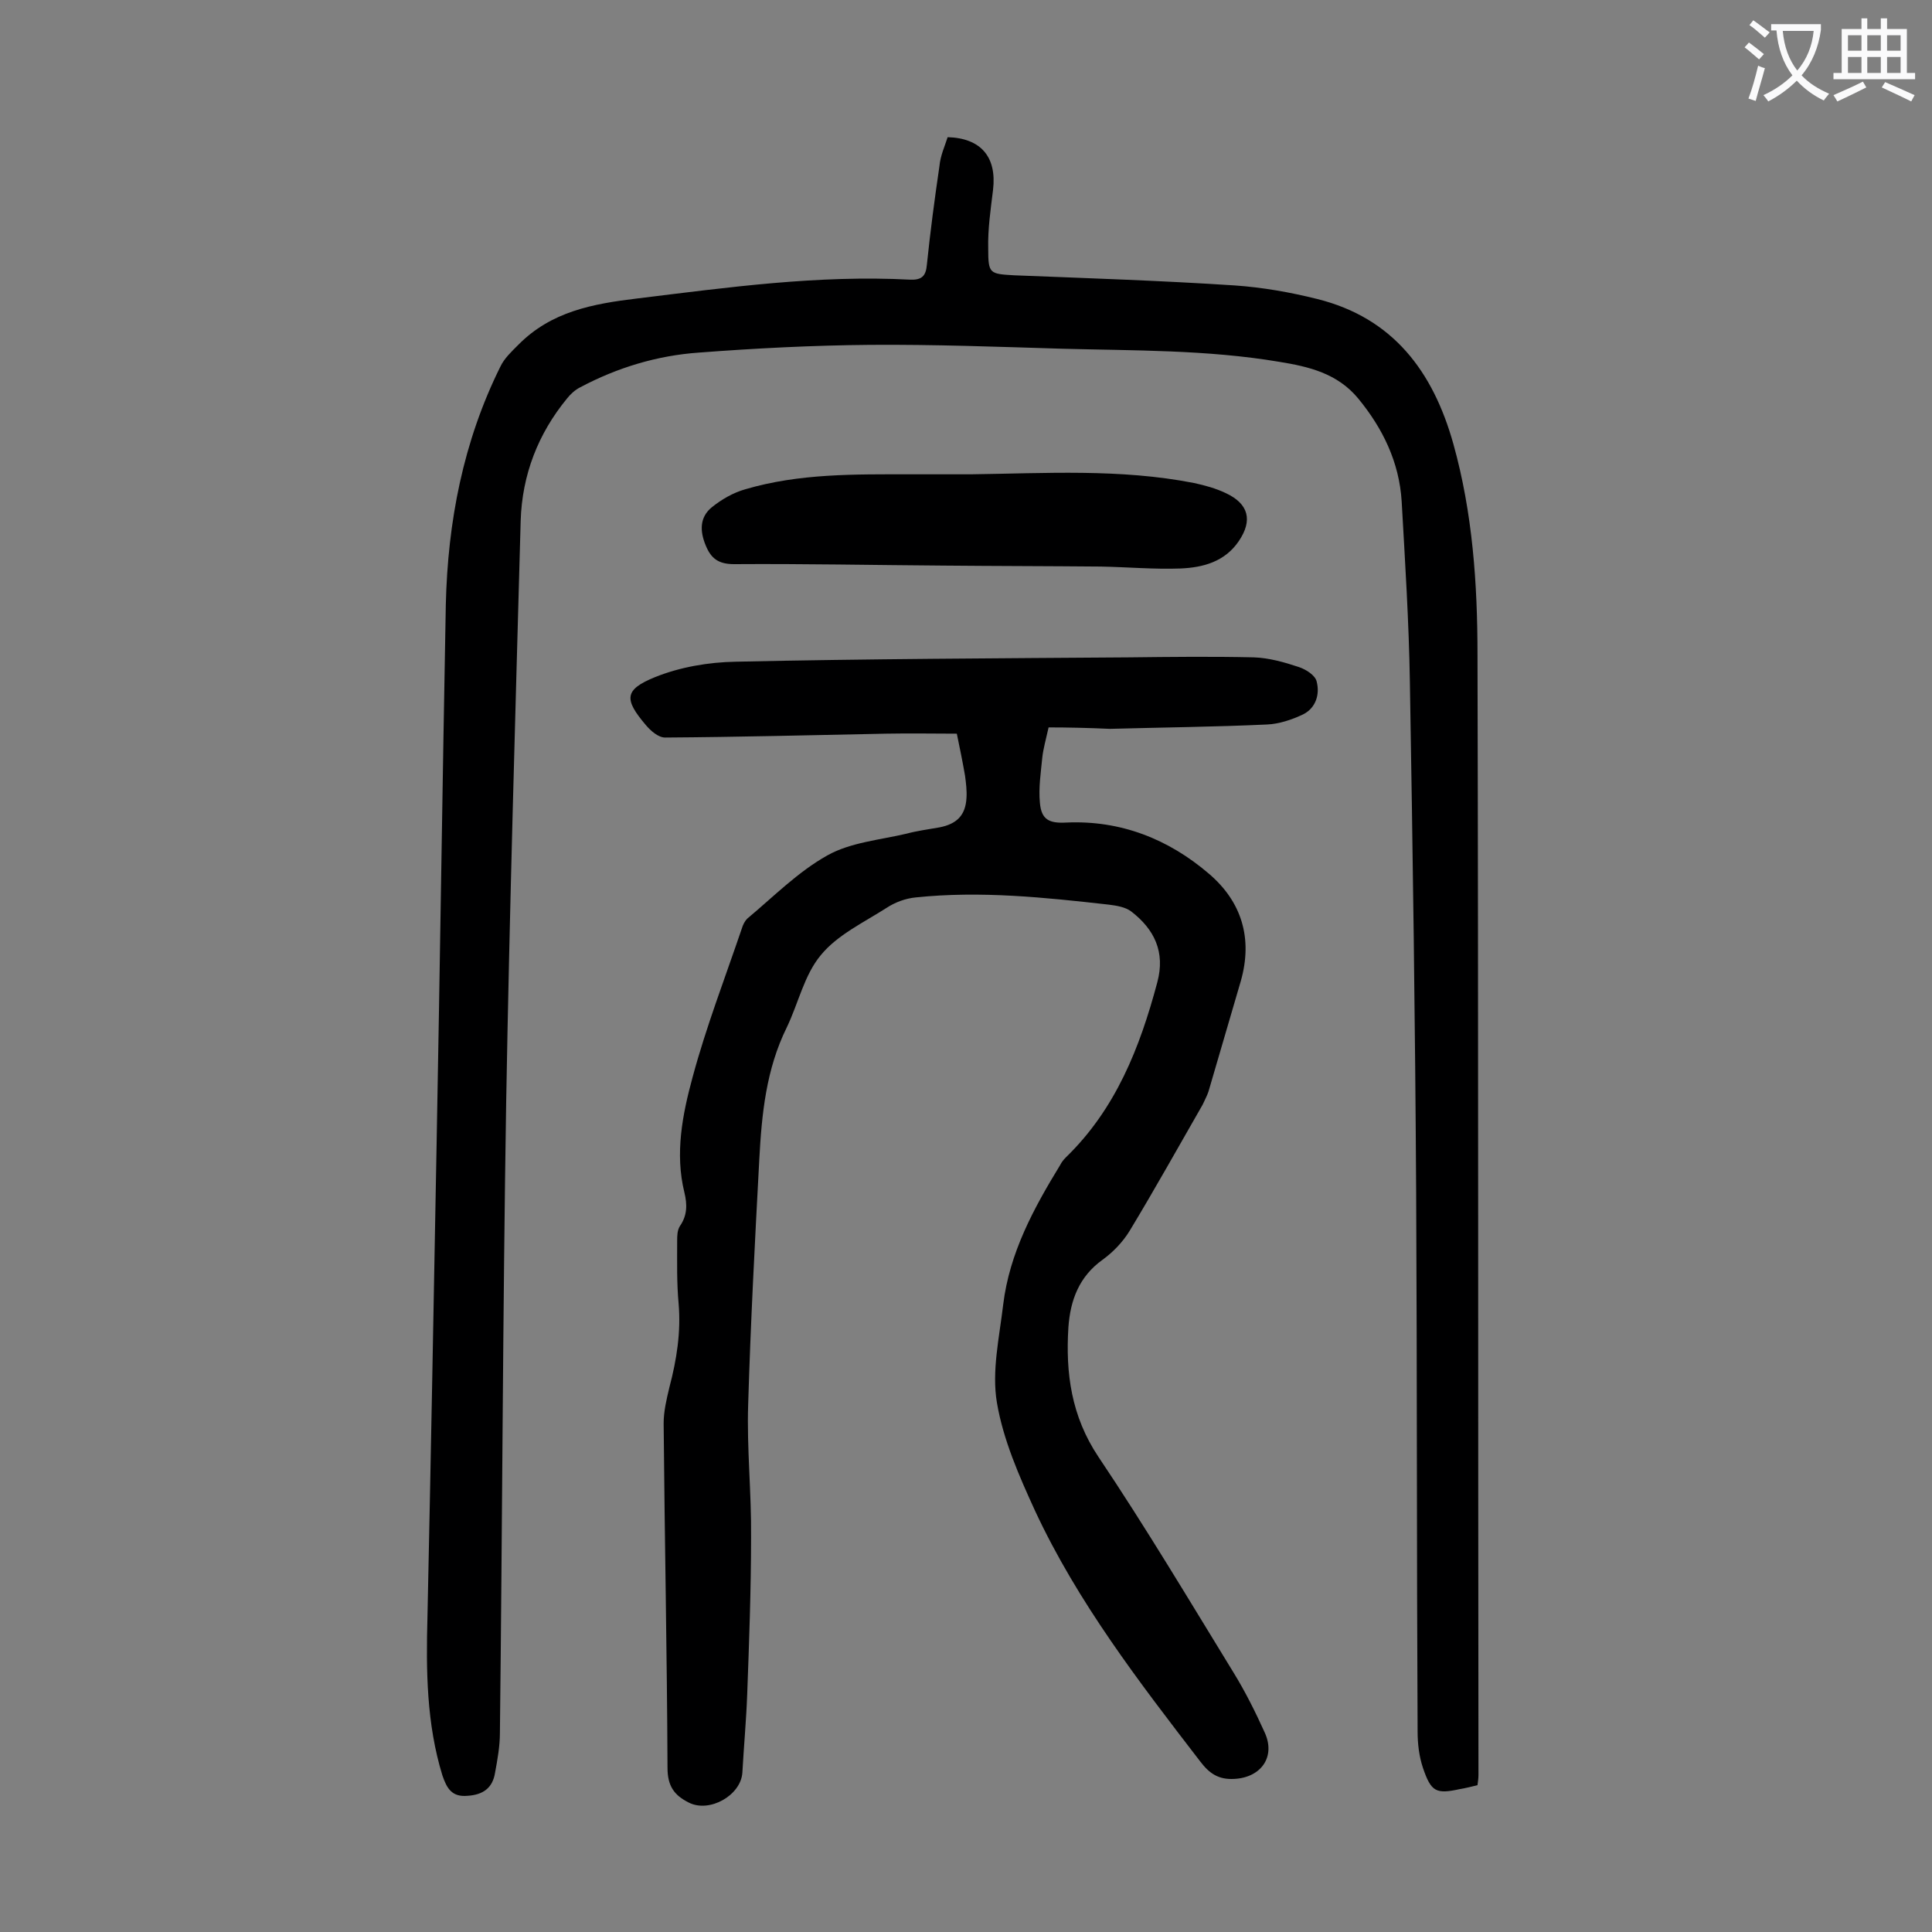
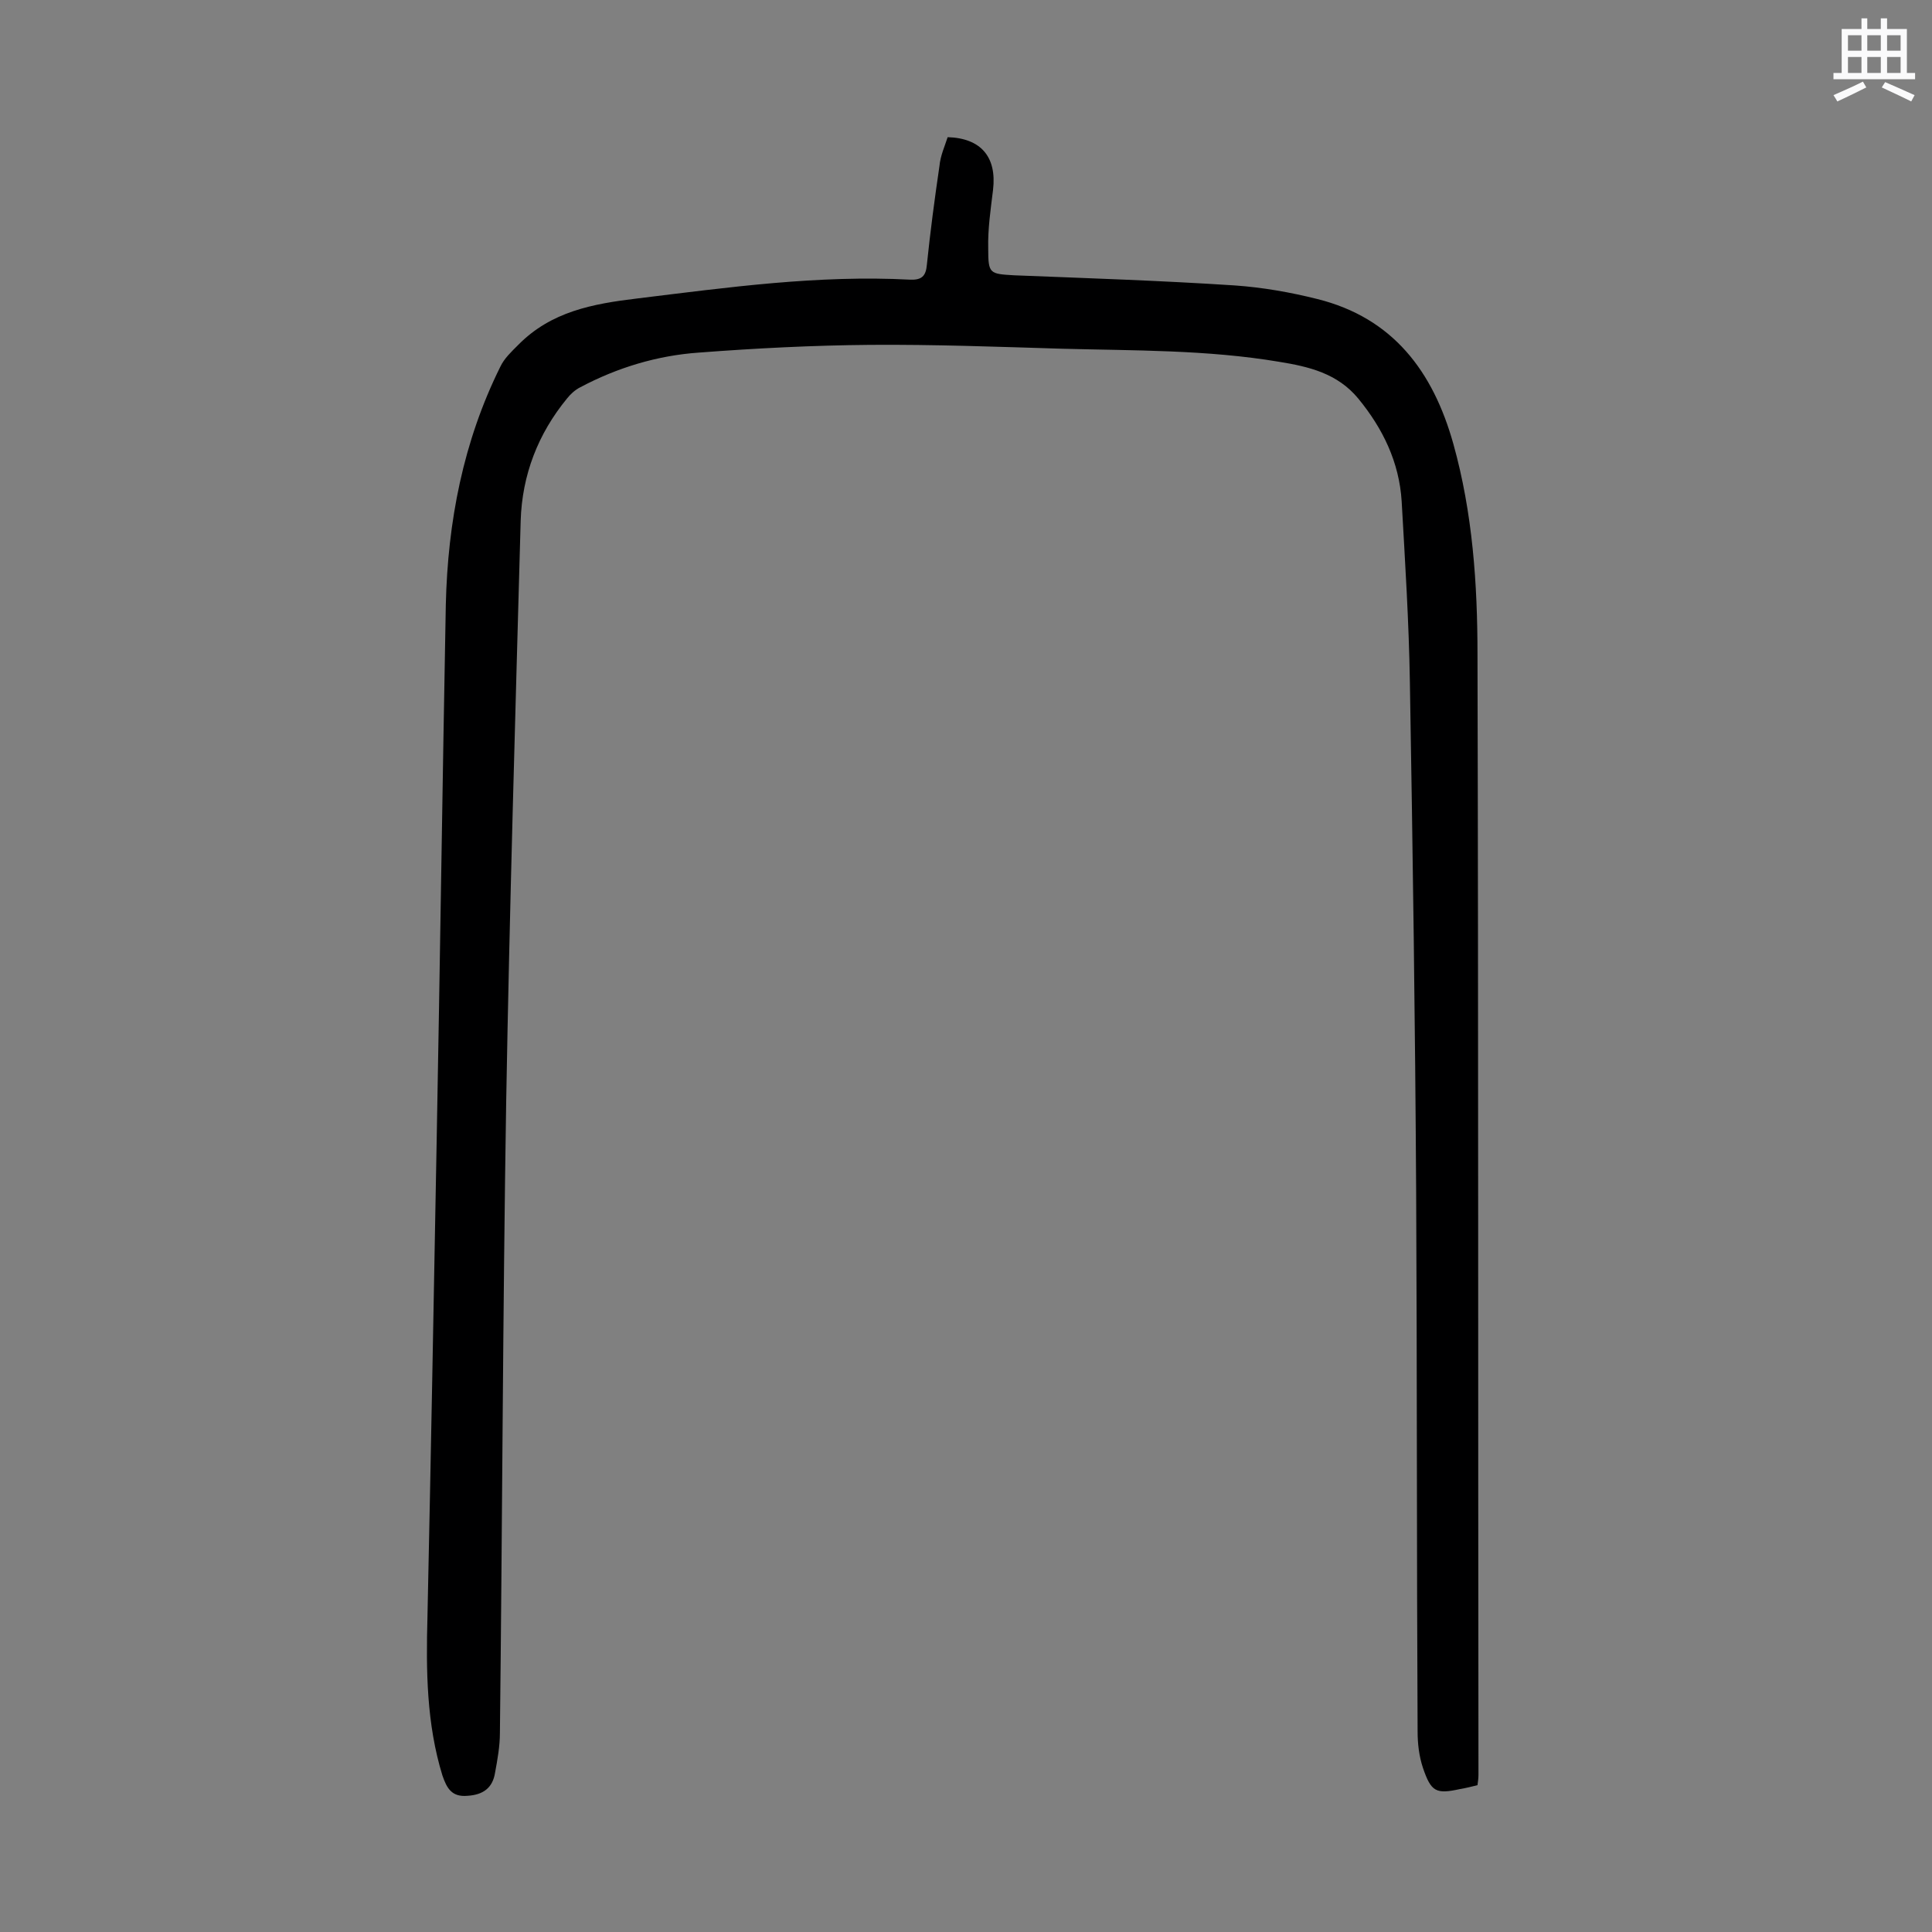
<svg xmlns="http://www.w3.org/2000/svg" enable-background="new 0 0 400 400" viewBox="0 0 400 400">
  <rect x="0" y="0" width="400" height="400" fill="#808080" stroke="none" />
  <g fill="#000001">
    <path d="m196.2 28.4c6.9.2 10.2 4.1 9.4 10.9-.5 4.1-1.1 8.1-1 12.2 0 5.2.3 5.2 5.4 5.5 15.2.6 30.5 1.1 45.7 2.1 5.7.4 11.4 1.4 17 2.8 15.7 3.9 24 15 28.2 30 4 14.3 5 29 5 43.7.2 77.3.1 154.6.2 231.9 0 .7-.1 1.3-.2 2.1-1.2.3-2.4.6-3.6.8-5 1.1-6 .6-7.7-4.4-.8-2.4-1.1-5-1.1-7.5-.2-37.2-.1-74.3-.3-111.5-.2-35.3-.7-70.5-1.3-105.8-.2-12.5-1-25-1.7-37.4-.5-8.1-3.9-15.1-9-21.3-4.3-5.2-10.2-6.6-16.4-7.6-14.9-2.5-29.9-2.3-44.9-2.7-13.3-.4-26.5-.9-39.8-.8-11.8.1-23.6.7-35.4 1.6-8.6.6-16.9 3.1-24.6 7.2-1 .5-2 1.4-2.7 2.3-6 7.3-9.3 15.8-9.6 25.3-1.1 40.1-2.3 80.2-3 120.3-.7 43.6-.8 87.1-1.3 130.7 0 2.7-.5 5.5-1 8.2-.5 3.2-2.5 4.6-5.7 4.8-3.3.3-4.3-1.6-5.2-4.2-3.3-10.7-3.4-21.8-3.1-32.8.7-32.7 1.3-65.4 1.9-98.2.7-37.1 1.2-74.3 1.9-111.4.4-17.2 3.6-33.8 11.3-49.3.8-1.7 2.3-3.1 3.7-4.5 6.8-6.9 15.4-8.5 24.6-9.6 18.8-2.3 37.5-4.9 56.5-3.9 2.4.1 3.3-.7 3.5-3.1.7-6.8 1.6-13.6 2.6-20.4.2-2.2 1.1-4.1 1.7-6z" />
-     <path d="m217.1 150.6c-.6 2.7-1.1 4.4-1.3 6.2-.3 3.1-.8 6.3-.5 9.4.3 3.5 1.9 4.3 5.5 4.1 11.2-.5 21.1 3.4 29.5 10.6 6.8 5.8 9.1 13.4 6.6 22.2-2.2 7.6-4.5 15.3-6.7 22.9-.3.9-.8 1.8-1.2 2.7-5 8.7-9.9 17.5-15.1 26.1-1.4 2.3-3.4 4.4-5.6 6-4.9 3.5-6.7 8.4-7.1 14-.6 9.5.6 18.4 6.2 26.8 9.8 14.6 18.8 29.7 28 44.7 2.4 3.9 4.5 8.1 6.4 12.3 2.4 5.1-.7 9.4-6.2 9.7-3.3.2-5.2-1.1-7.1-3.6-12.7-16.5-25.4-33-34.2-51.9-3.3-7.2-6.6-14.7-7.9-22.4-1.1-6.5.5-13.5 1.3-20.3 1.3-10.7 6.3-19.9 11.8-28.9.3-.6.7-1.1 1.2-1.6 10.3-10 15.3-22.7 18.9-36.2 1.7-6.3-.6-11-5.4-14.7-1.2-.9-3-1.2-4.6-1.4-13.3-1.5-26.6-2.9-40-1.5-2.1.2-4.3 1-6.1 2.2-4.7 3-10.2 5.6-13.6 9.8-3.4 4.1-4.6 9.9-7 14.9-4.3 8.7-5.2 18-5.7 27.4-.9 16.9-1.8 33.8-2.3 50.7-.3 9.1.7 18.3.6 27.5 0 10.8-.4 21.6-.8 32.5-.2 5.4-.7 10.8-1 16.2-.3 4.7-6.8 8.4-11.1 6.2-3-1.5-4.4-3.4-4.4-7.2-.1-23.8-.6-47.5-.8-71.3 0-2.5.6-5 1.2-7.5 1.5-5.7 2.4-11.4 1.9-17.3-.4-4.3-.3-8.6-.3-12.9 0-1.1 0-2.3.6-3.2 1.5-2.2 1.5-4.4.9-6.9-2-8.1-.4-16.2 1.7-23.9 2.8-10.4 6.7-20.5 10.2-30.8.2-.7.6-1.5 1.1-2 5.4-4.5 10.5-9.7 16.6-13.1 4.8-2.7 10.9-3.2 16.4-4.5 2.2-.6 4.6-.9 6.8-1.3 3.6-.7 5.4-2.5 5.6-6.1.1-1.5-.1-3.1-.3-4.6-.5-2.9-1.1-5.8-1.7-8.7-4.6 0-9.6-.1-14.7 0-15.2.3-30.5.7-45.7.8-1.4 0-3-1.4-4-2.6-4.5-5.3-4.5-7.3 1.9-9.9 5.2-2.1 11.1-3.1 16.7-3.2 27.2-.6 54.4-.7 81.5-.9 8.6-.1 17.2-.2 25.8 0 3.1.1 6.3 1 9.3 2 1.5.5 3.4 1.7 3.7 3 .7 2.7-.2 5.5-2.8 6.8-2.3 1.1-5 2-7.5 2.1-10.8.5-21.6.6-32.5.9-4.4-.2-8.7-.3-12.7-.3z" />
-     <path d="m201 98.2c15.4-.2 30.9-1.2 46.2 1.8 2.3.5 4.5 1.1 6.6 2.1 4.7 2.2 5.6 5.6 2.7 9.9s-7.4 5.5-12.1 5.7c-5.5.2-11-.3-16.5-.4-10.8-.1-21.7-.1-32.5-.2-14.5-.1-28.9-.4-43.4-.3-3.3 0-4.8-1.2-5.9-3.9-1.2-2.9-1.3-5.8 1.3-7.9 2-1.6 4.4-3 6.9-3.7 11.2-3.3 22.7-3.1 34.2-3.1z" />
  </g>
-   <path d="m362.1 8.8c1.1.8 2.1 1.6 3.1 2.4l-1 1.1c-1.3-1.1-2.3-2-3-2.5zm1.9 4.8c.5.2.9.4 1.4.5-.6 2.3-1.3 4.5-1.9 6.8l-1.5-.5c.8-2.1 1.4-4.3 2-6.8zm-1-9.4c1.3.9 2.4 1.8 3.4 2.5l-1 1.1c-1.4-1.2-2.4-2.1-3.2-2.6zm3.7 2.2v-1.4h10.3v1.2c-.5 3.6-1.8 6.8-4 9.4 1.5 1.6 3.4 2.8 5.7 3.8-.3.4-.7.8-1.1 1.4-2.3-1.1-4.1-2.5-5.6-4.1-1.6 1.6-3.6 3.1-5.9 4.3-.3-.5-.7-.9-1-1.3 2.4-1.1 4.4-2.5 6-4.1-1.9-2.5-3-5.6-3.3-9.3h-1.1zm8.8 0h-6.4c.3 3.3 1.3 6 3 8.2 2-2.3 3.1-5.1 3.4-8.2z" fill="#fafafb" />
  <path d="m385.3 3.8h1.3v2.2h2.8v-2.2h1.3v2.2h4.1v9.1h1.7v1.3h-16.9v-1.3h1.7v-9.1h4.1v-2.2zm.4 13.1.7 1.2c-1.8.9-3.8 1.9-6 2.9-.2-.4-.5-.8-.8-1.3 2.3-1 4.3-1.9 6.1-2.8zm-3.1-6.4h2.8v-3.2h-2.8zm0 4.6h2.8v-3.3h-2.8zm4-4.6h2.8v-3.2h-2.8zm0 4.6h2.8v-3.3h-2.8zm3.7 1.9c2.1.9 4.1 1.8 6.1 2.7l-.7 1.3c-2.2-1.1-4.2-2-6.1-2.9zm3.2-9.7h-2.8v3.2h2.8zm-2.8 7.8h2.8v-3.3h-2.8z" fill="#fafafb" />
</svg>